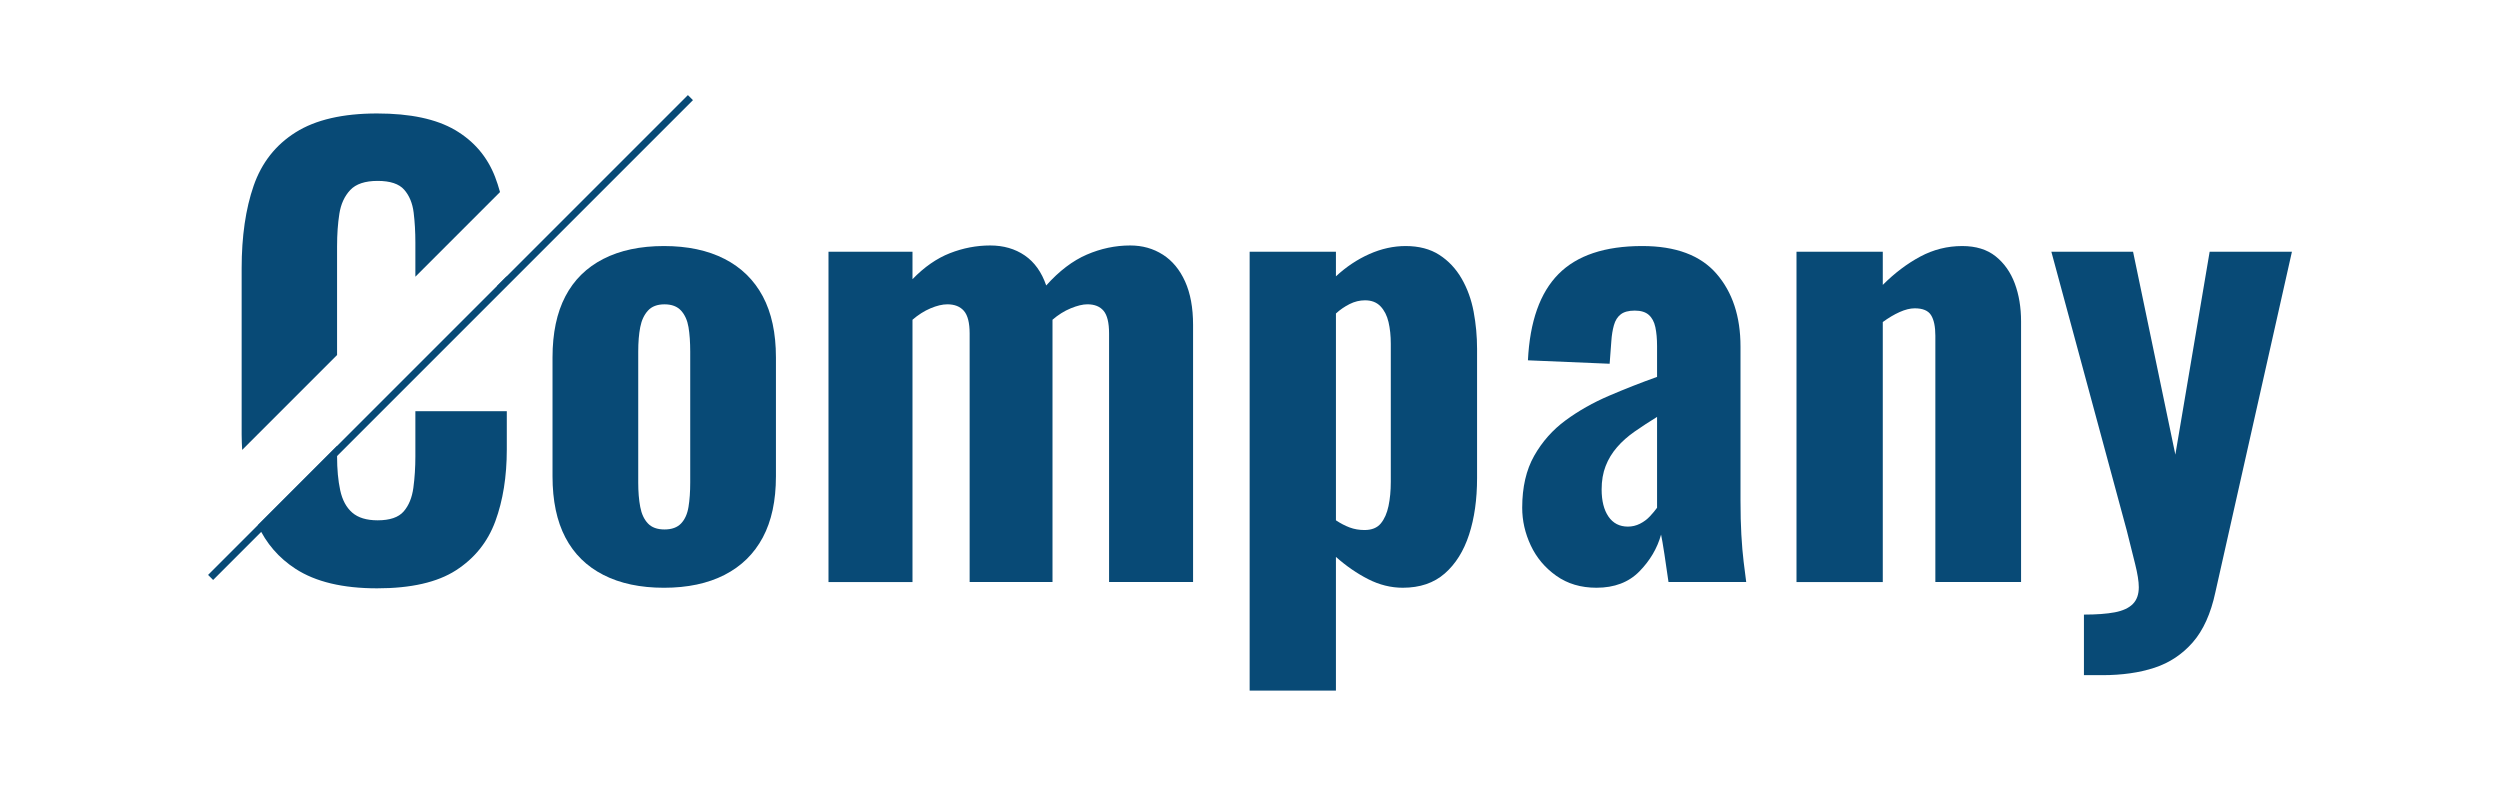
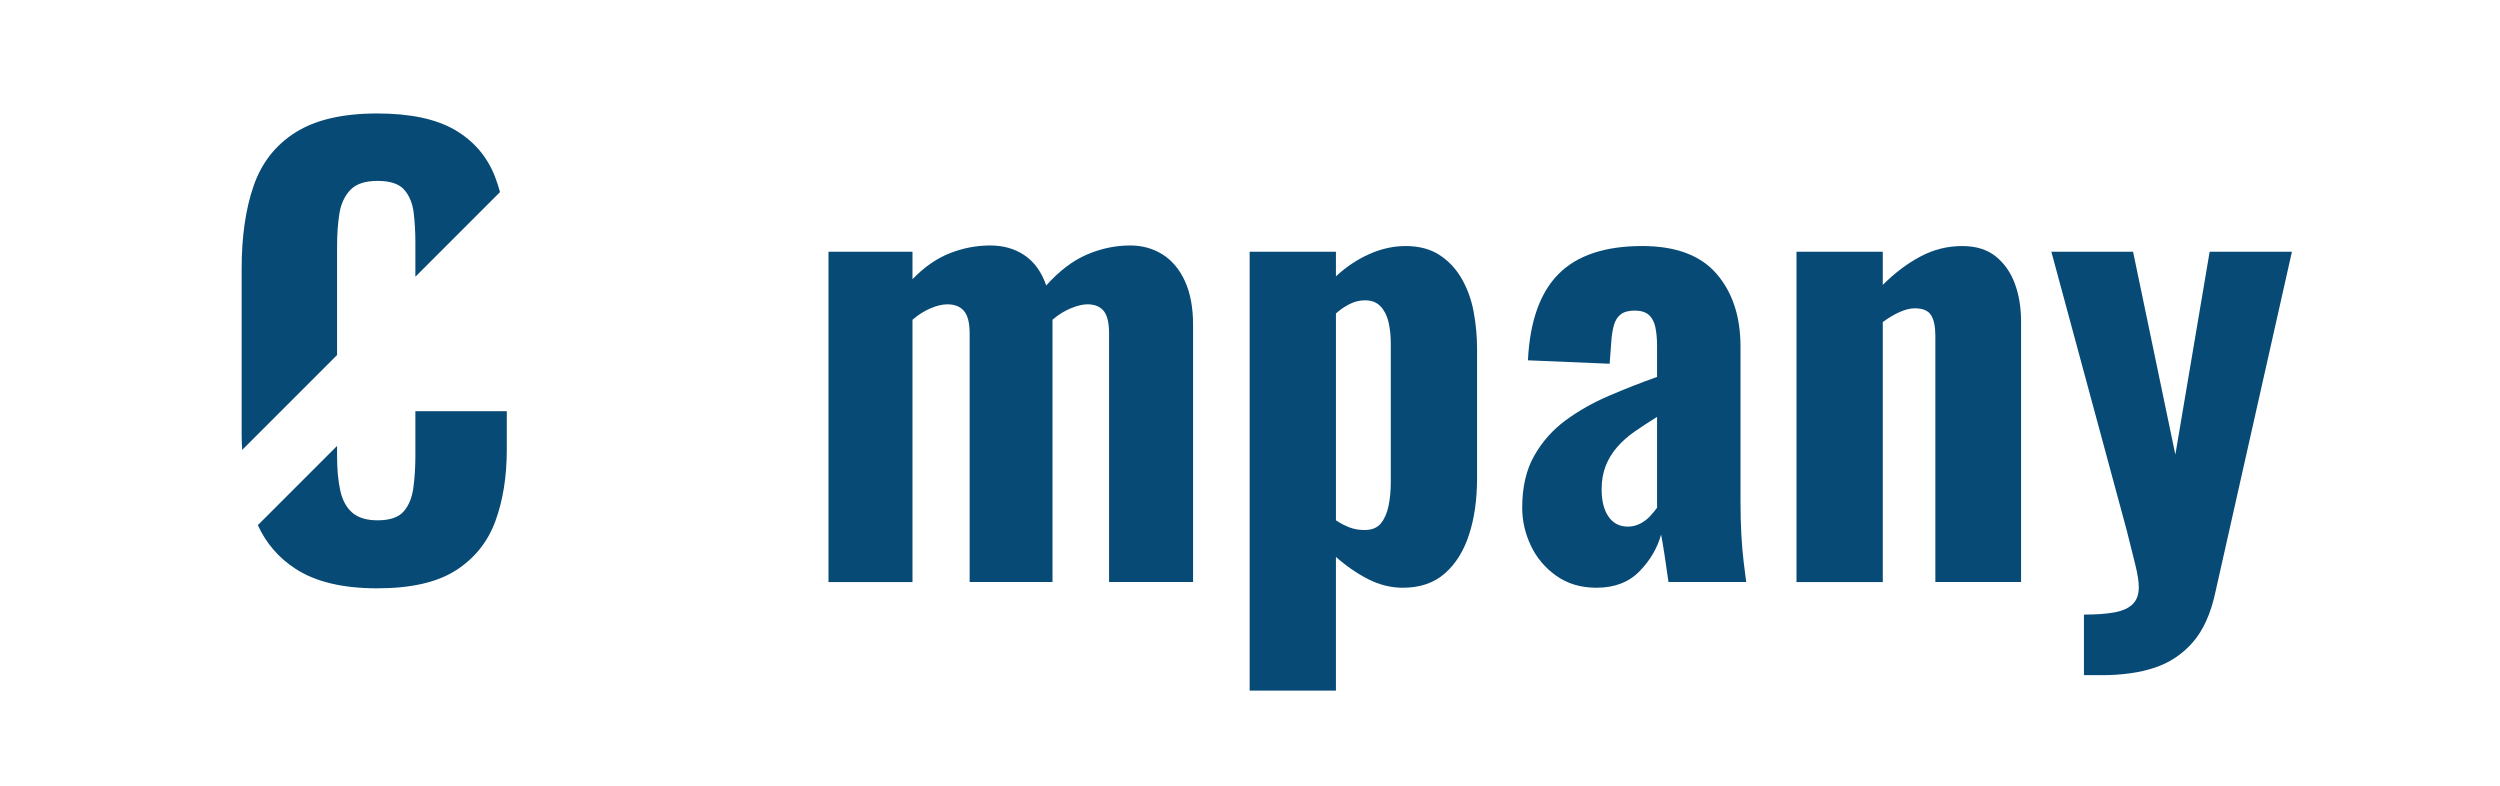
<svg xmlns="http://www.w3.org/2000/svg" id="_レイヤー_1" data-name="レイヤー 1" width="350" height="110" viewBox="0 0 350 110">
  <defs>
    <style>
      .cls-1 {
        fill: #084a76;
      }

      .cls-2 {
        fill: none;
      }
    </style>
  </defs>
-   <rect class="cls-1" x="62.572" y="-.245" width="1" height="95" transform="translate(51.888 -30.758) rotate(45)" />
  <path class="cls-2" d="m58.151,33.966c0-1.493-.08-2.893-.24-4.2-.16-1.307-.601-2.373-1.32-3.2-.72-.826-1.96-1.24-3.72-1.24s-3.04.428-3.84,1.28c-.801.854-1.308,1.96-1.521,3.32-.214,1.359-.32,2.867-.32,4.52v15.256l10.961-10.961v-4.775Z" />
-   <path class="cls-2" d="m193.271,42.886c-.534-.561-1.254-.841-2.16-.841-.748,0-1.468.174-2.16.521-.693.348-1.334.787-1.92,1.32v28.96c.64.427,1.28.76,1.92,1,.64.239,1.333.359,2.08.359,1.013,0,1.772-.306,2.28-.92.506-.612.866-1.426,1.08-2.439.212-1.013.319-2.133.319-3.36v-19.36c0-1.12-.107-2.132-.319-3.04-.214-.906-.588-1.64-1.12-2.199Z" />
-   <path class="cls-2" d="m95.351,43.486c-.534-.586-1.308-.88-2.32-.88s-1.787.294-2.319.88c-.534.588-.895,1.36-1.08,2.32-.188.96-.28,2.107-.28,3.439v18.32c0,1.28.093,2.414.28,3.4.186.987.546,1.76,1.08,2.319.532.561,1.306.84,2.319.84s1.786-.279,2.32-.84c.532-.56.88-1.332,1.04-2.319.16-.986.24-2.12.24-3.4v-18.32c0-1.332-.08-2.479-.24-3.439s-.508-1.732-1.04-2.32Z" />
  <path class="cls-2" d="m226.39,62.606c-.693.8-1.228,1.68-1.6,2.64-.374.96-.561,2.054-.561,3.28,0,1.6.32,2.867.96,3.8.641.934,1.547,1.4,2.72,1.4.587,0,1.146-.133,1.681-.4.532-.266,1-.612,1.399-1.04.4-.426.732-.826,1-1.2v-12.72c-1.119.694-2.159,1.374-3.119,2.04-.961.668-1.788,1.4-2.48,2.2Z" />
  <path class="cls-1" d="m36.097,73.523c1.166,2.545,2.926,4.59,5.294,6.122,2.8,1.813,6.601,2.72,11.4,2.72,4.746,0,8.426-.84,11.04-2.52,2.612-1.681,4.452-3.973,5.52-6.88,1.066-2.906,1.601-6.253,1.601-10.04v-5.36h-12.8v6.32c0,1.547-.094,3.014-.28,4.399-.188,1.388-.641,2.494-1.36,3.32-.72.827-1.934,1.24-3.64,1.24-1.548,0-2.734-.36-3.561-1.08-.827-.721-1.387-1.761-1.68-3.12-.294-1.36-.44-2.946-.44-4.76v-1.456l-11.094,11.094Z" />
-   <polygon class="cls-1" points="70.951 40.045 70.951 38.669 69.575 40.045 70.951 40.045" />
  <path class="cls-1" d="m47.191,34.446c0-1.652.106-3.16.32-4.52.213-1.36.72-2.467,1.521-3.32.8-.853,2.08-1.28,3.84-1.28s3,.414,3.72,1.24c.72.827,1.16,1.894,1.32,3.2.16,1.308.24,2.707.24,4.2v4.775l11.85-11.85c-.2-.734-.428-1.444-.691-2.125-1.094-2.826-2.96-5.013-5.6-6.561-2.64-1.546-6.28-2.319-10.92-2.319-4.8,0-8.601.88-11.4,2.64s-4.76,4.254-5.88,7.479c-1.12,3.228-1.68,7.08-1.68,11.561v23.28c0,.737.039,1.437.072,2.143l13.287-13.287v-15.256Z" />
-   <path class="cls-1" d="m101.431,36.245c-2.348-1.2-5.174-1.8-8.48-1.8s-6.134.6-8.479,1.8c-2.348,1.2-4.12,2.947-5.32,5.24-1.2,2.294-1.8,5.147-1.8,8.56v16.641c0,3.413.6,6.268,1.8,8.56,1.2,2.294,2.973,4.04,5.32,5.24,2.346,1.2,5.173,1.8,8.479,1.8s6.133-.6,8.48-1.8c2.347-1.2,4.133-2.946,5.36-5.24,1.226-2.292,1.84-5.146,1.84-8.56v-16.641c0-3.412-.614-6.266-1.84-8.56-1.228-2.293-3.014-4.04-5.36-5.24Zm-4.8,31.32c0,1.28-.08,2.414-.24,3.4-.16.987-.508,1.76-1.04,2.319-.534.561-1.308.84-2.32.84s-1.787-.279-2.319-.84c-.534-.56-.895-1.332-1.08-2.319-.188-.986-.28-2.12-.28-3.4v-18.32c0-1.332.093-2.479.28-3.439.186-.96.546-1.732,1.08-2.32.532-.586,1.306-.88,2.319-.88s1.786.294,2.32.88c.532.588.88,1.36,1.04,2.32s.24,2.107.24,3.439v18.32Z" />
  <path class="cls-1" d="m162.79,35.646c-1.333-.853-2.854-1.28-4.56-1.28-2.08,0-4.107.428-6.08,1.28-1.974.854-3.867,2.294-5.68,4.32-.641-1.867-1.641-3.267-3-4.2-1.36-.933-2.975-1.4-4.841-1.4-1.92,0-3.8.36-5.64,1.08s-3.588,1.934-5.24,3.64v-3.84h-11.76v46.24h11.76v-36.72c.801-.692,1.641-1.227,2.521-1.601.88-.372,1.666-.56,2.359-.56,1.013,0,1.787.308,2.32.92.532.613.8,1.667.8,3.16v34.8h11.601v-36.72c.8-.692,1.652-1.227,2.56-1.601.906-.372,1.68-.56,2.32-.56,1.013,0,1.772.308,2.28.92.506.613.76,1.667.76,3.16v34.8h11.76v-36c0-2.4-.374-4.426-1.12-6.08-.747-1.652-1.787-2.906-3.12-3.76Z" />
  <path class="cls-1" d="m204.63,39.005c-.8-1.386-1.84-2.492-3.119-3.319-1.28-.826-2.854-1.24-4.721-1.24-1.707,0-3.399.374-5.08,1.12-1.68.747-3.239,1.787-4.68,3.12v-3.44h-12.08v61.44h12.08v-18.72c1.44,1.279,2.946,2.319,4.52,3.119,1.573.801,3.187,1.2,4.841,1.2,2.399,0,4.359-.667,5.88-2,1.52-1.332,2.652-3.146,3.399-5.439s1.12-4.933,1.12-7.92v-18.08c0-1.761-.16-3.493-.479-5.2-.32-1.706-.88-3.253-1.681-4.641Zm-9.92,28.48c0,1.228-.107,2.348-.319,3.36-.214,1.014-.574,1.827-1.08,2.439-.508.614-1.268.92-2.28.92-.747,0-1.44-.12-2.08-.359-.64-.24-1.28-.573-1.92-1v-28.96c.586-.533,1.227-.973,1.92-1.32.692-.347,1.412-.521,2.16-.521.906,0,1.626.28,2.16.841.532.56.906,1.293,1.12,2.199.212.908.319,1.92.319,3.04v19.36Z" />
  <path class="cls-1" d="m243.79,74.886c-.08-1.413-.12-3.026-.12-4.841v-21.52c0-4.213-1.12-7.612-3.36-10.2-2.24-2.586-5.707-3.88-10.4-3.88-5.227,0-9.133,1.308-11.72,3.92-2.587,2.614-4.014,6.64-4.28,12.08l11.44.48.24-3.2c.053-.8.172-1.533.359-2.2.187-.666.507-1.173.96-1.521.453-.346,1.106-.52,1.961-.52s1.506.2,1.96.6c.452.4.76.975.92,1.721.159.747.239,1.627.239,2.64v4.32c-2.239.8-4.479,1.68-6.72,2.64s-4.268,2.107-6.08,3.44c-1.813,1.333-3.28,2.987-4.399,4.96-1.12,1.974-1.681,4.399-1.681,7.279,0,1.814.4,3.574,1.2,5.28.8,1.708,1.986,3.12,3.561,4.24,1.572,1.12,3.452,1.68,5.64,1.68,2.506,0,4.506-.76,6-2.28,1.492-1.52,2.506-3.239,3.04-5.159.106.479.266,1.413.479,2.8.213,1.388.4,2.667.561,3.84h10.88c-.107-.8-.228-1.746-.36-2.84-.134-1.093-.239-2.347-.319-3.76Zm-11.801-3.801c-.268.374-.6.774-1,1.2-.399.428-.867.774-1.399,1.04-.534.268-1.094.4-1.681.4-1.173,0-2.079-.467-2.72-1.4-.64-.933-.96-2.2-.96-3.8,0-1.227.187-2.32.561-3.28.372-.96.906-1.84,1.6-2.64.692-.8,1.52-1.532,2.48-2.2.96-.666,2-1.346,3.119-2.04v12.72Z" />
  <path class="cls-1" d="m279.39,35.886c-1.2-.96-2.761-1.44-4.681-1.44-2.08,0-4.04.494-5.88,1.48-1.84.987-3.587,2.307-5.239,3.96v-4.641h-12.08v46.24h12.08v-36.4c.8-.586,1.586-1.052,2.359-1.399.772-.347,1.48-.521,2.12-.521,1.12,0,1.88.32,2.28.96.399.641.6,1.601.6,2.88v34.48h12v-36.48c0-1.972-.294-3.746-.88-5.319-.588-1.572-1.479-2.84-2.68-3.8Z" />
  <path class="cls-1" d="m309.35,35.245l-4.801,28.4-5.92-28.4h-11.439l10.56,39.04c.427,1.708.812,3.254,1.16,4.641.347,1.387.521,2.479.521,3.279,0,1.013-.28,1.8-.841,2.36s-1.399.946-2.52,1.16c-1.12.212-2.56.319-4.32.319v8.48h2.561c2.772,0,5.212-.348,7.319-1.04,2.106-.693,3.893-1.88,5.36-3.56,1.466-1.681,2.521-4.015,3.16-7l10.72-47.681h-11.52Z" />
</svg>